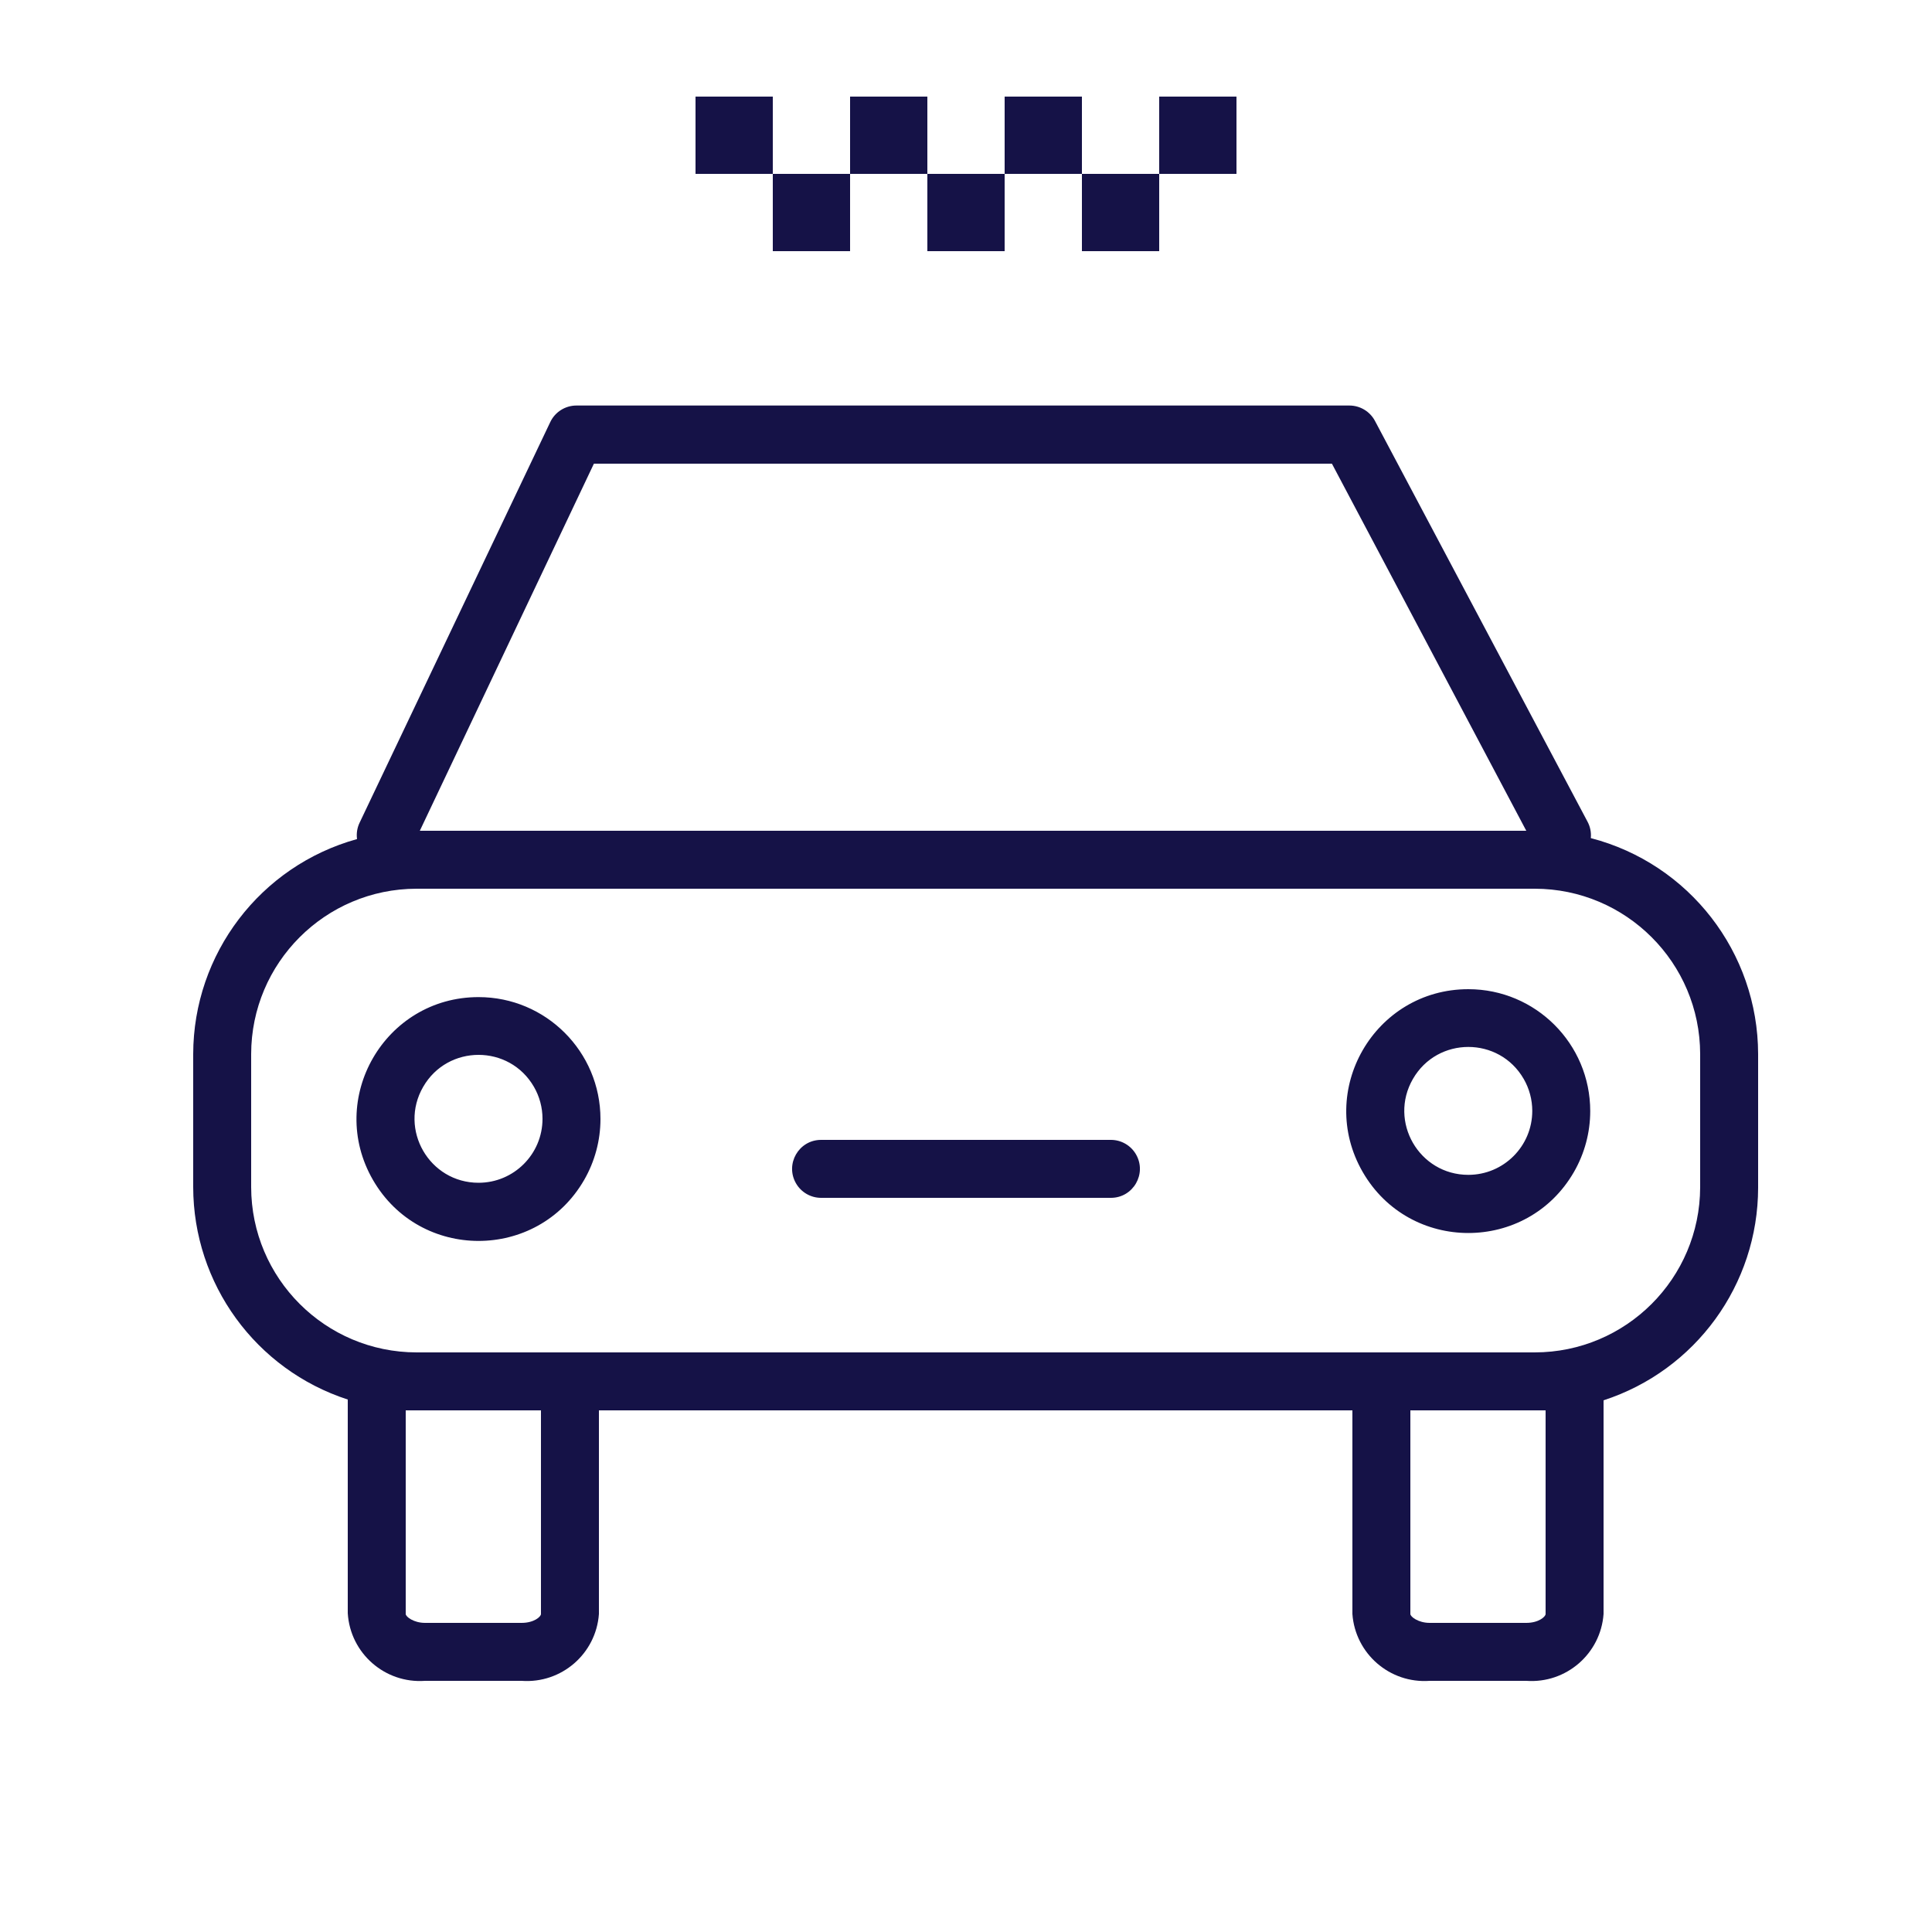
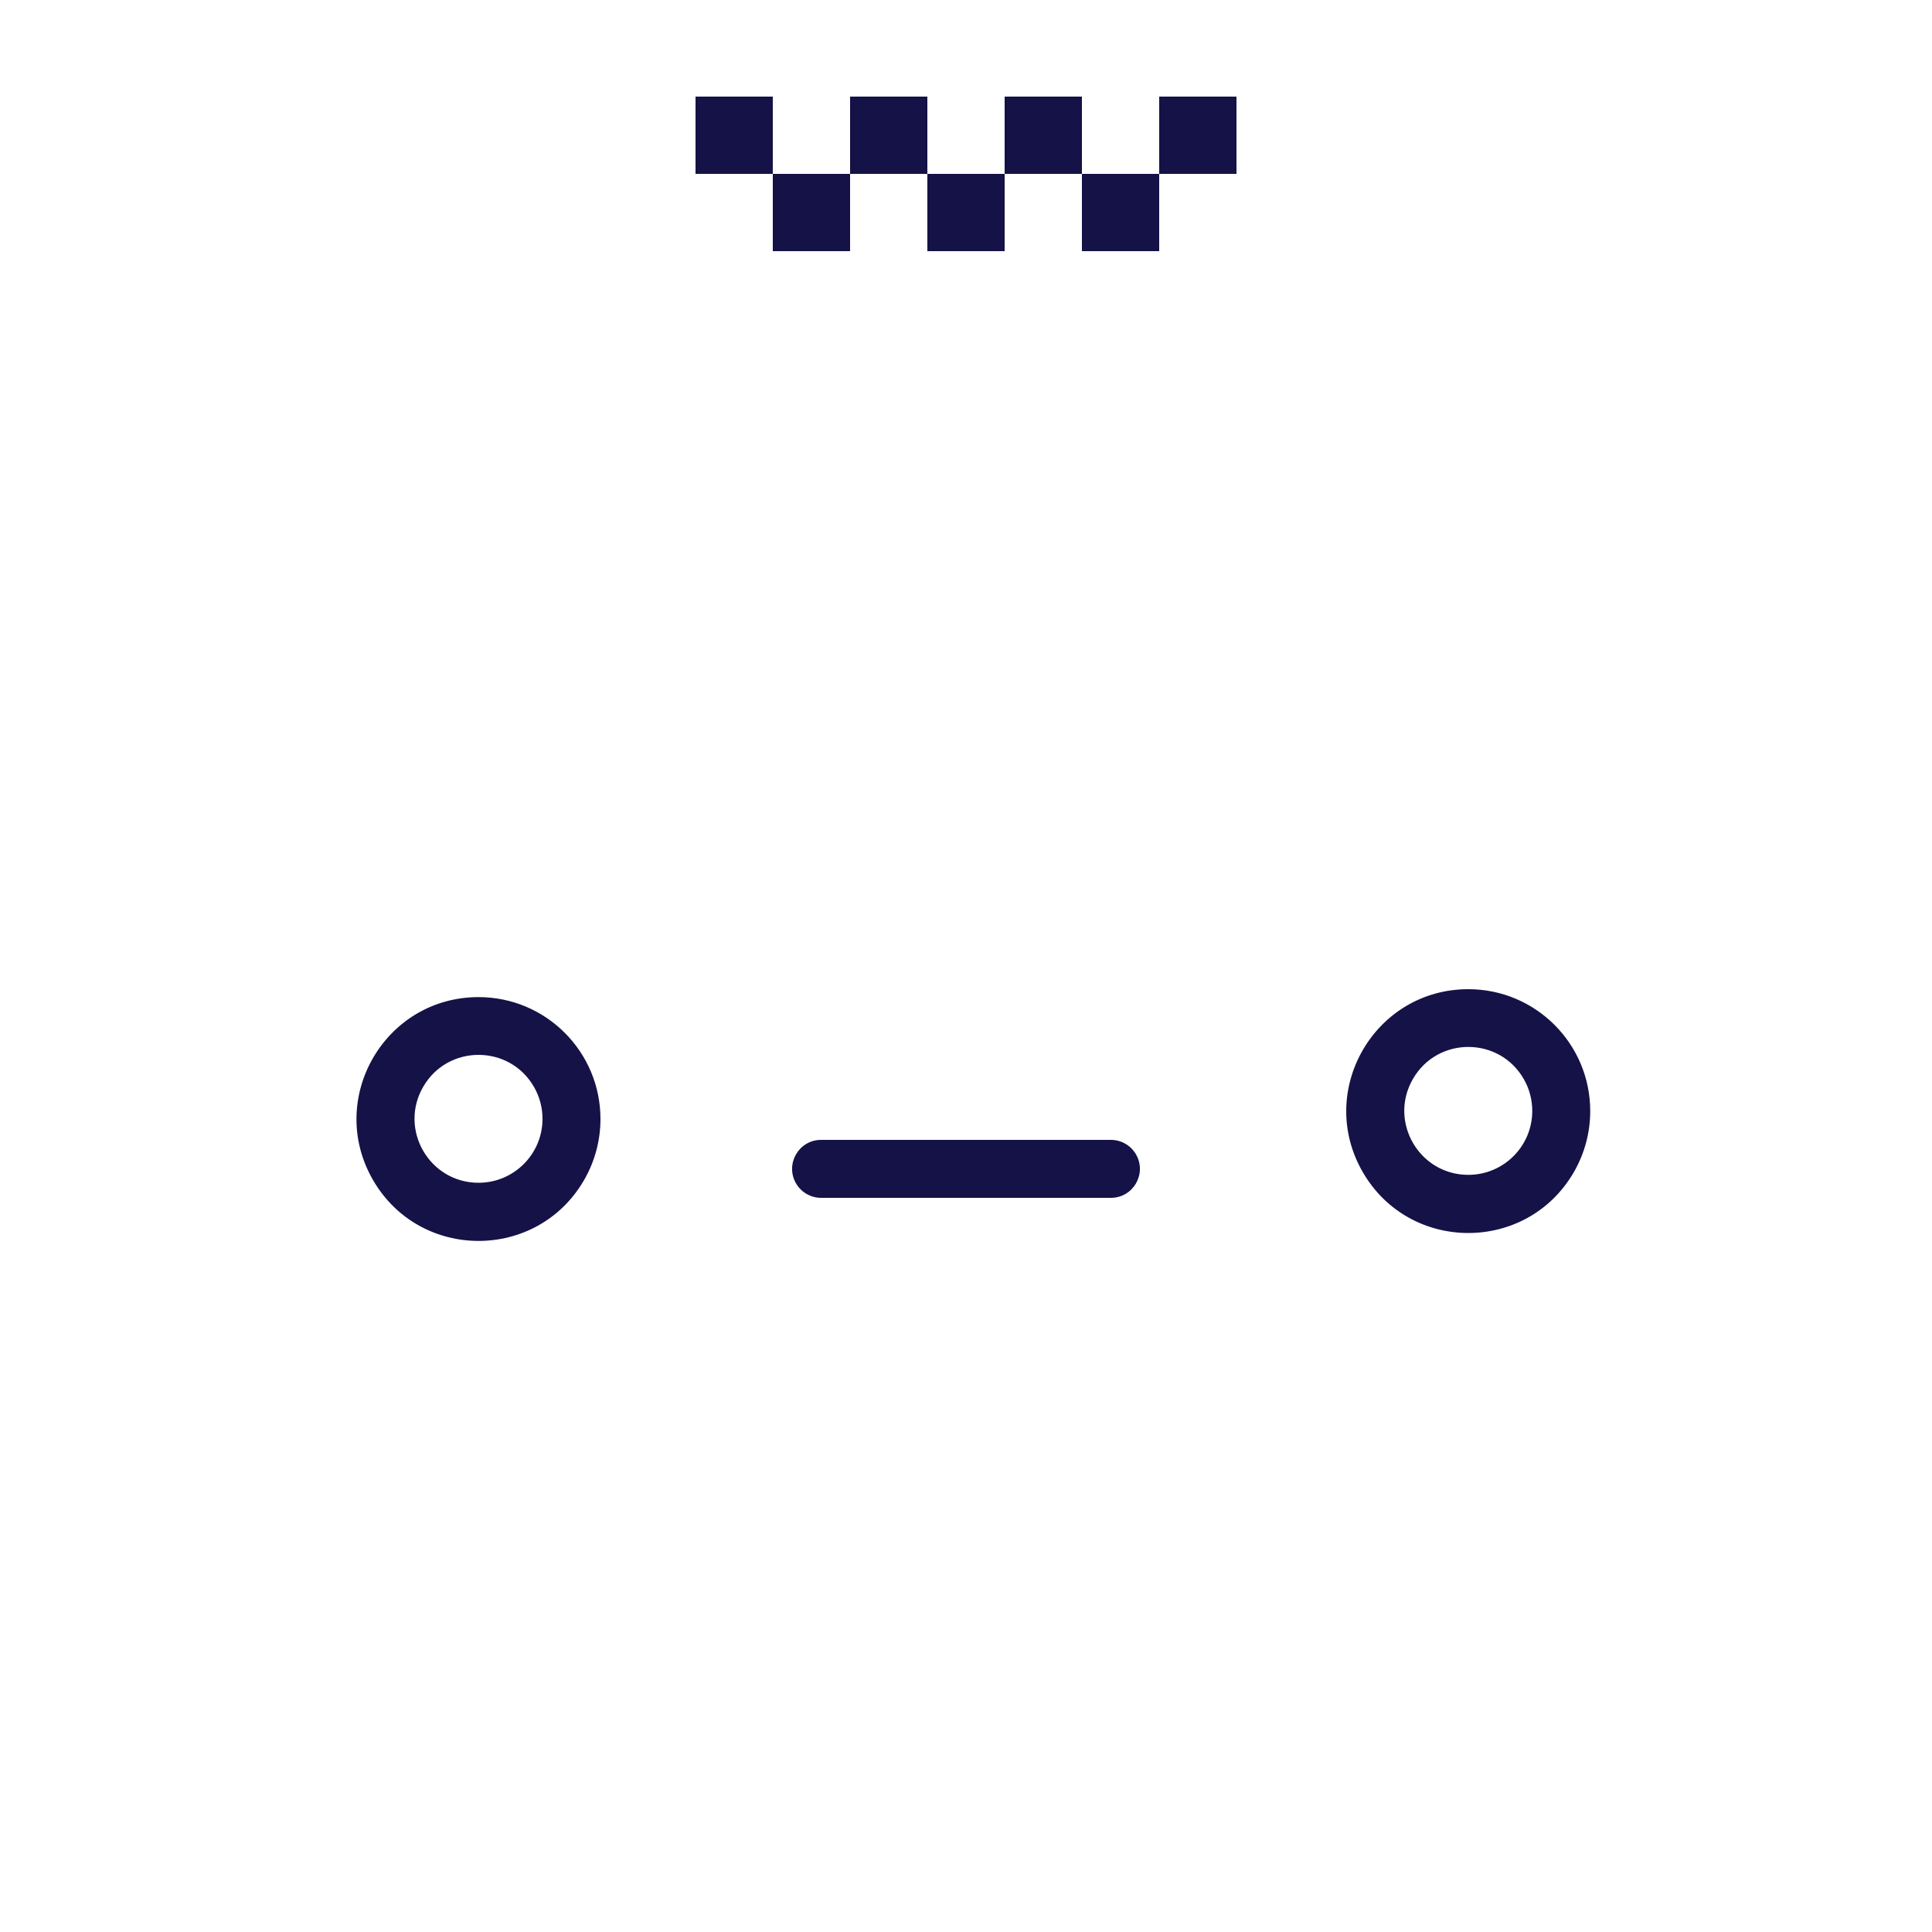
<svg xmlns="http://www.w3.org/2000/svg" viewBox="1950 2450 100 100" width="100" height="100">
-   <path fill="#151247" stroke="none" fill-opacity="1" stroke-width="1" stroke-opacity="1" color="rgb(51, 51, 51)" fill-rule="evenodd" id="tSvg18d79562938" d="M 2032.34 2493.38 C 2032.369 2493.086 2032.31 2492.79 2032.17 2492.53 C 2028.503 2485.617 2024.837 2478.703 2021.17 2471.79 C 2020.91 2471.297 2020.398 2470.989 2019.84 2470.99 C 2006.507 2470.99 1993.173 2470.99 1979.84 2470.99 C 1979.258 2470.989 1978.728 2471.324 1978.48 2471.85 C 1975.19 2478.763 1971.9 2485.677 1968.61 2492.59 C 1968.486 2492.851 1968.441 2493.143 1968.48 2493.43 C 1963.476 2494.817 1960.009 2499.367 1960 2504.56 C 1960 2506.853 1960 2509.147 1960 2511.44 C 1960.006 2516.451 1963.234 2520.891 1968 2522.44 C 1968 2522.44 1968 2522.44 1968 2522.5 C 1968 2526.167 1968 2529.833 1968 2533.5 C 1968.128 2535.576 1969.925 2537.149 1972 2537 C 1973.667 2537 1975.333 2537 1977 2537 C 1979.06 2537.149 1980.851 2535.6 1981 2533.54 C 1981 2530.027 1981 2526.513 1981 2523 C 1994 2523 2007 2523 2020 2523 C 2020 2526.513 2020 2530.027 2020 2533.54 C 2020.149 2535.6 2021.94 2537.149 2024 2537 C 2025.667 2537 2027.333 2537 2029 2537 C 2031.06 2537.149 2032.851 2535.6 2033 2533.54 C 2033 2529.853 2033 2526.167 2033 2522.48 C 2037.766 2520.931 2040.994 2516.491 2041 2511.48 C 2041 2509.173 2041 2506.867 2041 2504.56C 2040.992 2499.298 2037.433 2494.704 2032.34 2493.38Z M 1980.74 2474 C 1993.473 2474 2006.207 2474 2018.94 2474 C 2022.293 2480.333 2025.647 2486.667 2029 2493 C 2009.91 2493 1990.82 2493 1971.73 2493C 1974.733 2486.667 1977.737 2480.333 1980.74 2474Z M 1978 2533.54 C 1978 2533.68 1977.64 2534 1977 2534 C 1975.333 2534 1973.667 2534 1972 2534 C 1971.41 2534 1971 2533.68 1971 2533.54 C 1971 2530.027 1971 2526.513 1971 2523 C 1973.333 2523 1975.667 2523 1978 2523C 1978 2526.513 1978 2530.027 1978 2533.54Z M 2030 2533.54 C 2030 2533.68 2029.64 2534 2029 2534 C 2027.333 2534 2025.667 2534 2024 2534 C 2023.41 2534 2023 2533.68 2023 2533.54 C 2023 2530.027 2023 2526.513 2023 2523 C 2025.333 2523 2027.667 2523 2030 2523C 2030 2526.513 2030 2530.027 2030 2533.54Z M 2038 2511.45 C 2037.989 2516.171 2034.161 2519.995 2029.44 2520 C 2010.147 2520 1990.853 2520 1971.56 2520 C 1966.835 2519.994 1963.006 2516.165 1963 2511.44 C 1963 2509.147 1963 2506.853 1963 2504.56 C 1963.006 2499.835 1966.835 2496.006 1971.56 2496 C 1990.853 2496 2010.147 2496 2029.44 2496 C 2034.165 2496.006 2037.994 2499.835 2038 2504.56C 2038 2506.857 2038 2509.153 2038 2511.45Z" />
  <path fill="#151247" stroke="none" fill-opacity="1" stroke-width="1" stroke-opacity="1" color="rgb(51, 51, 51)" fill-rule="evenodd" id="tSvg636b80a9c1" d="M 1974.77 2501.61 C 1969.913 2501.61 1966.877 2506.868 1969.305 2511.075 C 1971.734 2515.282 1977.806 2515.282 1980.235 2511.075 C 1980.788 2510.116 1981.08 2509.028 1981.08 2507.92C 1981.08 2504.435 1978.255 2501.61 1974.77 2501.61Z M 1974.77 2511.22 C 1972.222 2511.22 1970.629 2508.462 1971.903 2506.255 C 1973.177 2504.048 1976.363 2504.048 1977.637 2506.255 C 1977.927 2506.758 1978.08 2507.329 1978.08 2507.91C 1978.08 2509.738 1976.598 2511.22 1974.77 2511.22Z M 2026 2501.2 C 2021.143 2501.2 2018.107 2506.458 2020.535 2510.665 C 2022.964 2514.872 2029.036 2514.872 2031.465 2510.665 C 2032.018 2509.706 2032.31 2508.618 2032.31 2507.51C 2032.31 2504.025 2029.485 2501.2 2026 2501.2Z M 2026 2510.81 C 2023.452 2510.81 2021.859 2508.052 2023.133 2505.845 C 2024.407 2503.638 2027.593 2503.638 2028.867 2505.845 C 2029.157 2506.348 2029.31 2506.919 2029.31 2507.5C 2029.31 2509.328 2027.828 2510.81 2026 2510.81Z M 2007.5 2509 C 2002.5 2509 1997.5 2509 1992.5 2509 C 1991.345 2509 1990.624 2510.25 1991.201 2511.25 C 1991.469 2511.714 1991.964 2512 1992.5 2512 C 1997.5 2512 2002.5 2512 2007.5 2512 C 2008.655 2512 2009.376 2510.75 2008.799 2509.75C 2008.531 2509.286 2008.036 2509 2007.5 2509Z M 1998 2459 C 1999.333 2459 2000.667 2459 2002 2459 C 2002 2460.333 2002 2461.667 2002 2463 C 2000.667 2463 1999.333 2463 1998 2463C 1998 2461.667 1998 2460.333 1998 2459Z M 1986 2455 C 1987.333 2455 1988.667 2455 1990 2455 C 1990 2456.333 1990 2457.667 1990 2459 C 1988.667 2459 1987.333 2459 1986 2459C 1986 2457.667 1986 2456.333 1986 2455Z M 1990 2459 C 1991.333 2459 1992.667 2459 1994 2459 C 1994 2460.333 1994 2461.667 1994 2463 C 1992.667 2463 1991.333 2463 1990 2463C 1990 2461.667 1990 2460.333 1990 2459Z M 1994 2455 C 1995.333 2455 1996.667 2455 1998 2455 C 1998 2456.333 1998 2457.667 1998 2459 C 1996.667 2459 1995.333 2459 1994 2459C 1994 2457.667 1994 2456.333 1994 2455Z M 2002 2455 C 2003.333 2455 2004.667 2455 2006 2455 C 2006 2456.333 2006 2457.667 2006 2459 C 2004.667 2459 2003.333 2459 2002 2459C 2002 2457.667 2002 2456.333 2002 2455Z M 2006 2459 C 2007.333 2459 2008.667 2459 2010 2459 C 2010 2460.333 2010 2461.667 2010 2463 C 2008.667 2463 2007.333 2463 2006 2463C 2006 2461.667 2006 2460.333 2006 2459Z M 2010 2455 C 2011.333 2455 2012.667 2455 2014 2455 C 2014 2456.333 2014 2457.667 2014 2459 C 2012.667 2459 2011.333 2459 2010 2459C 2010 2457.667 2010 2456.333 2010 2455Z" />
  <defs> </defs>
</svg>